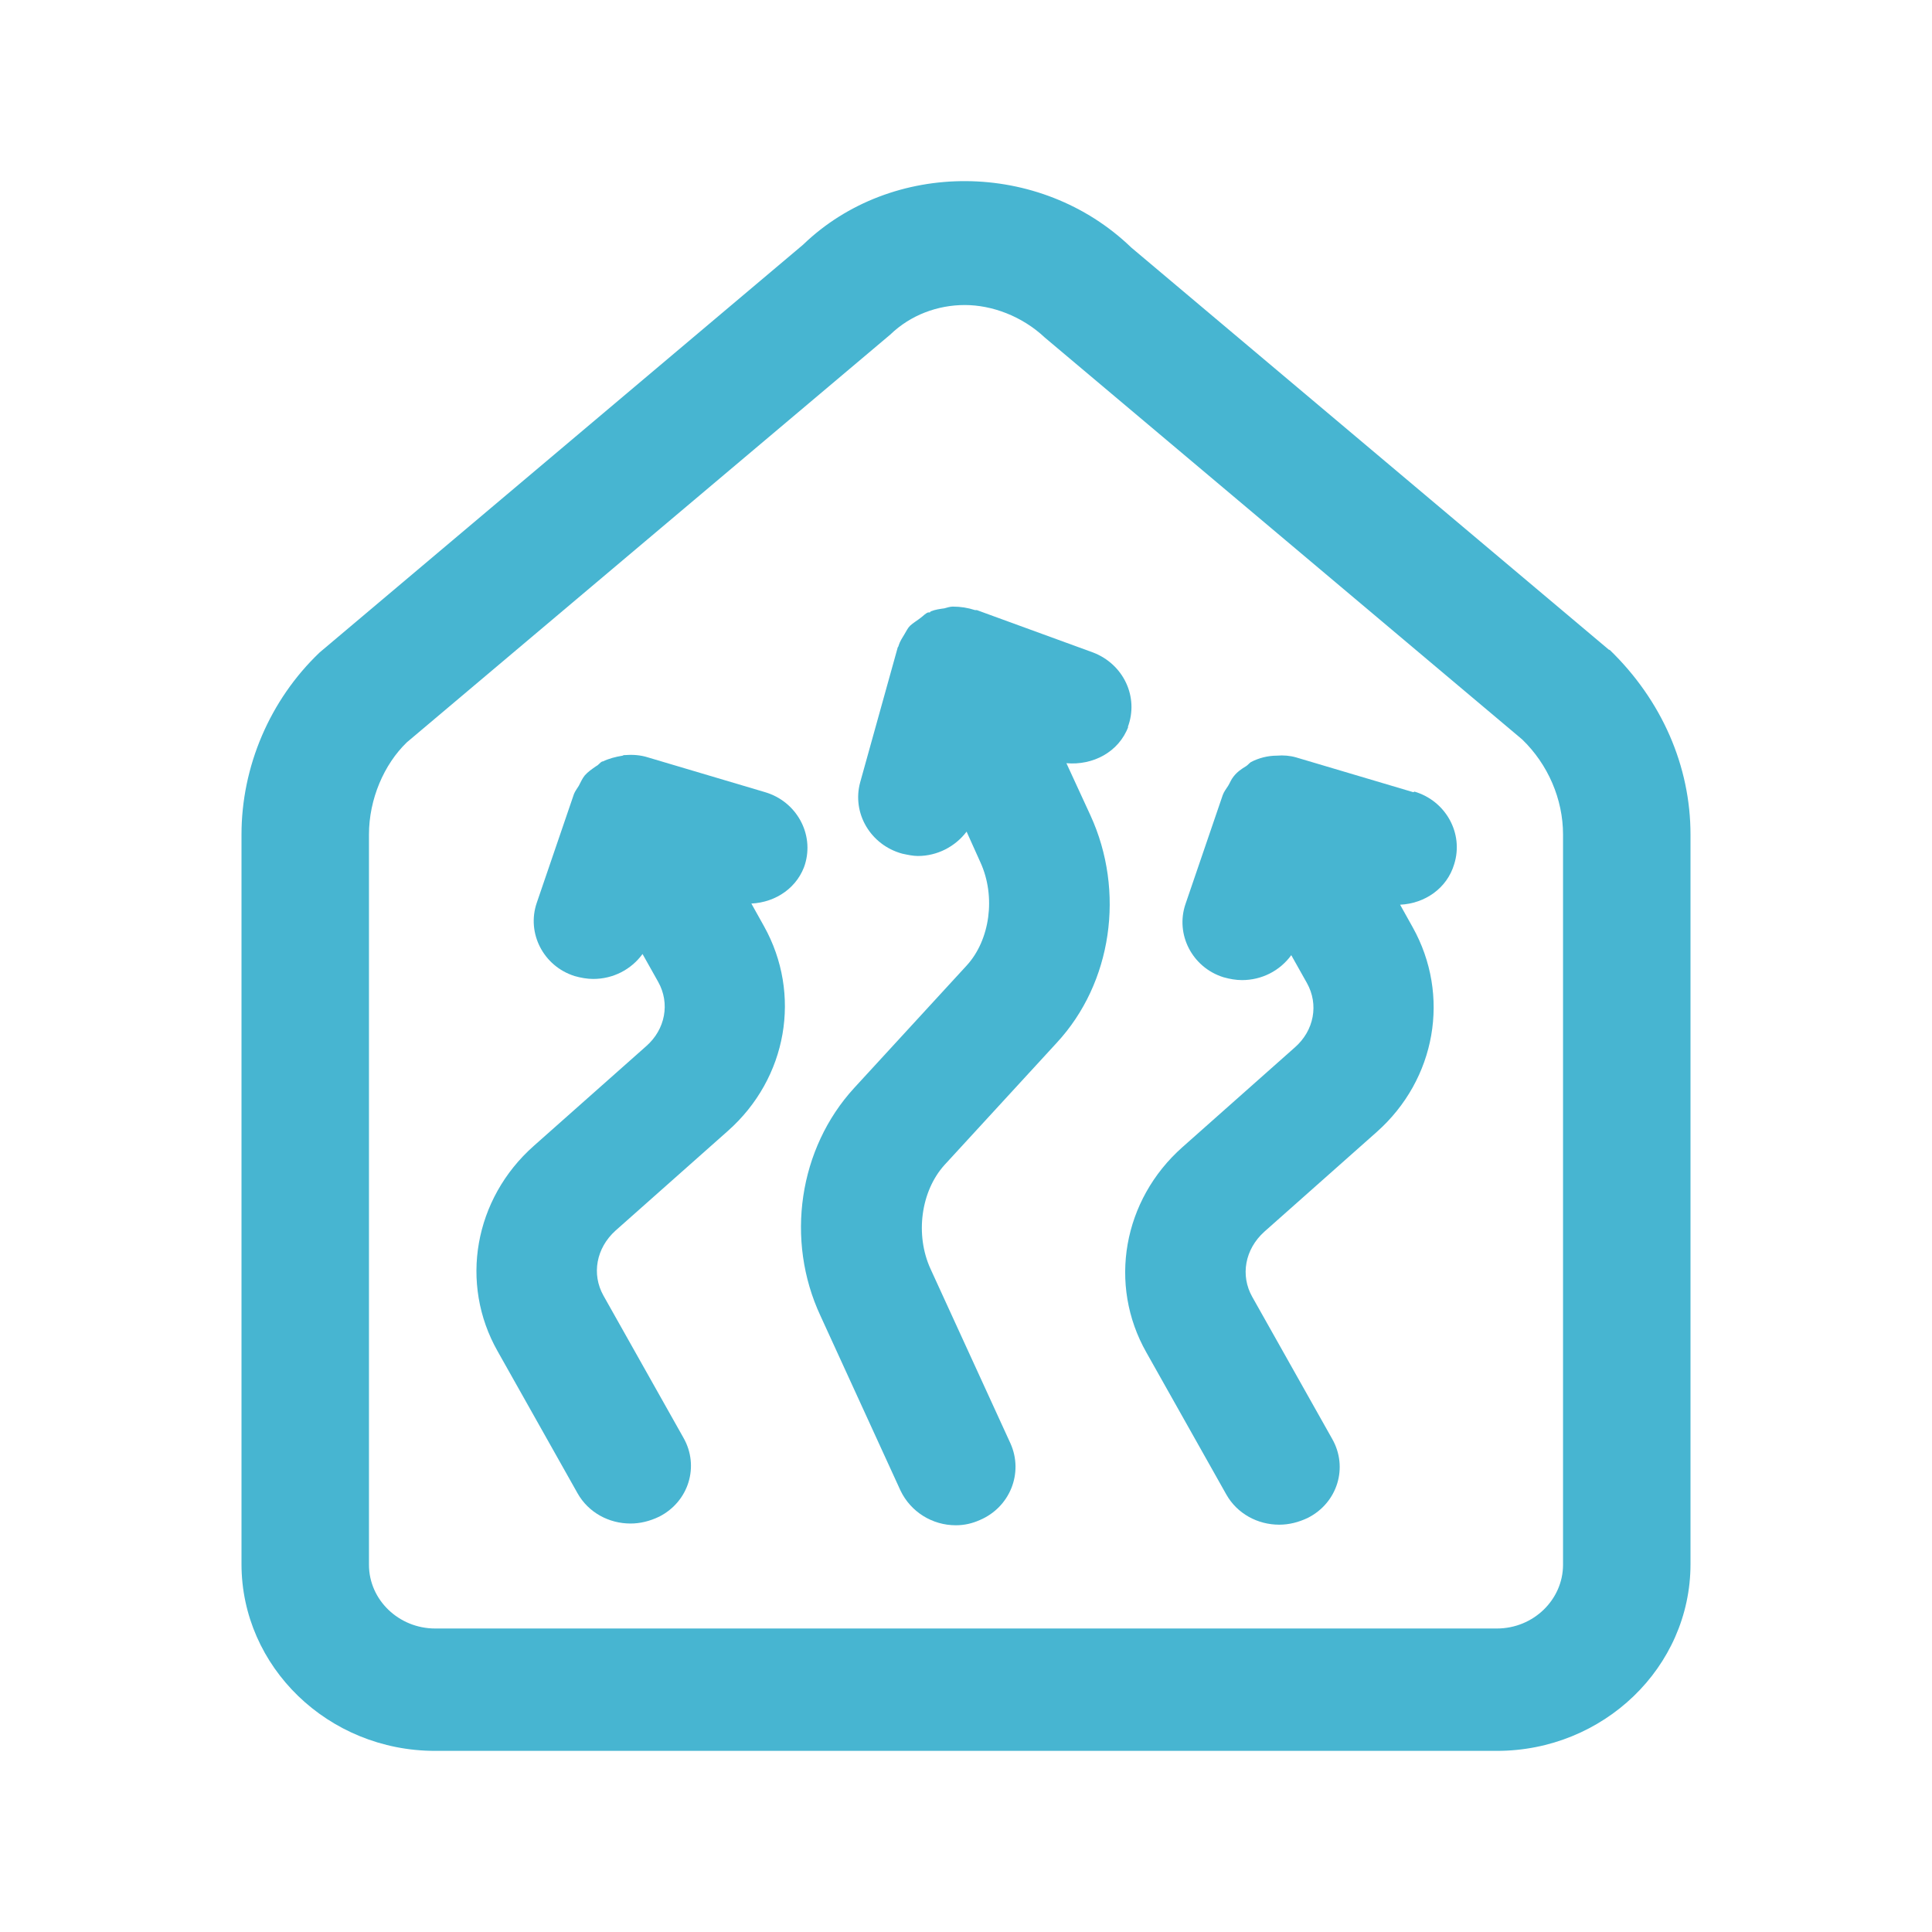
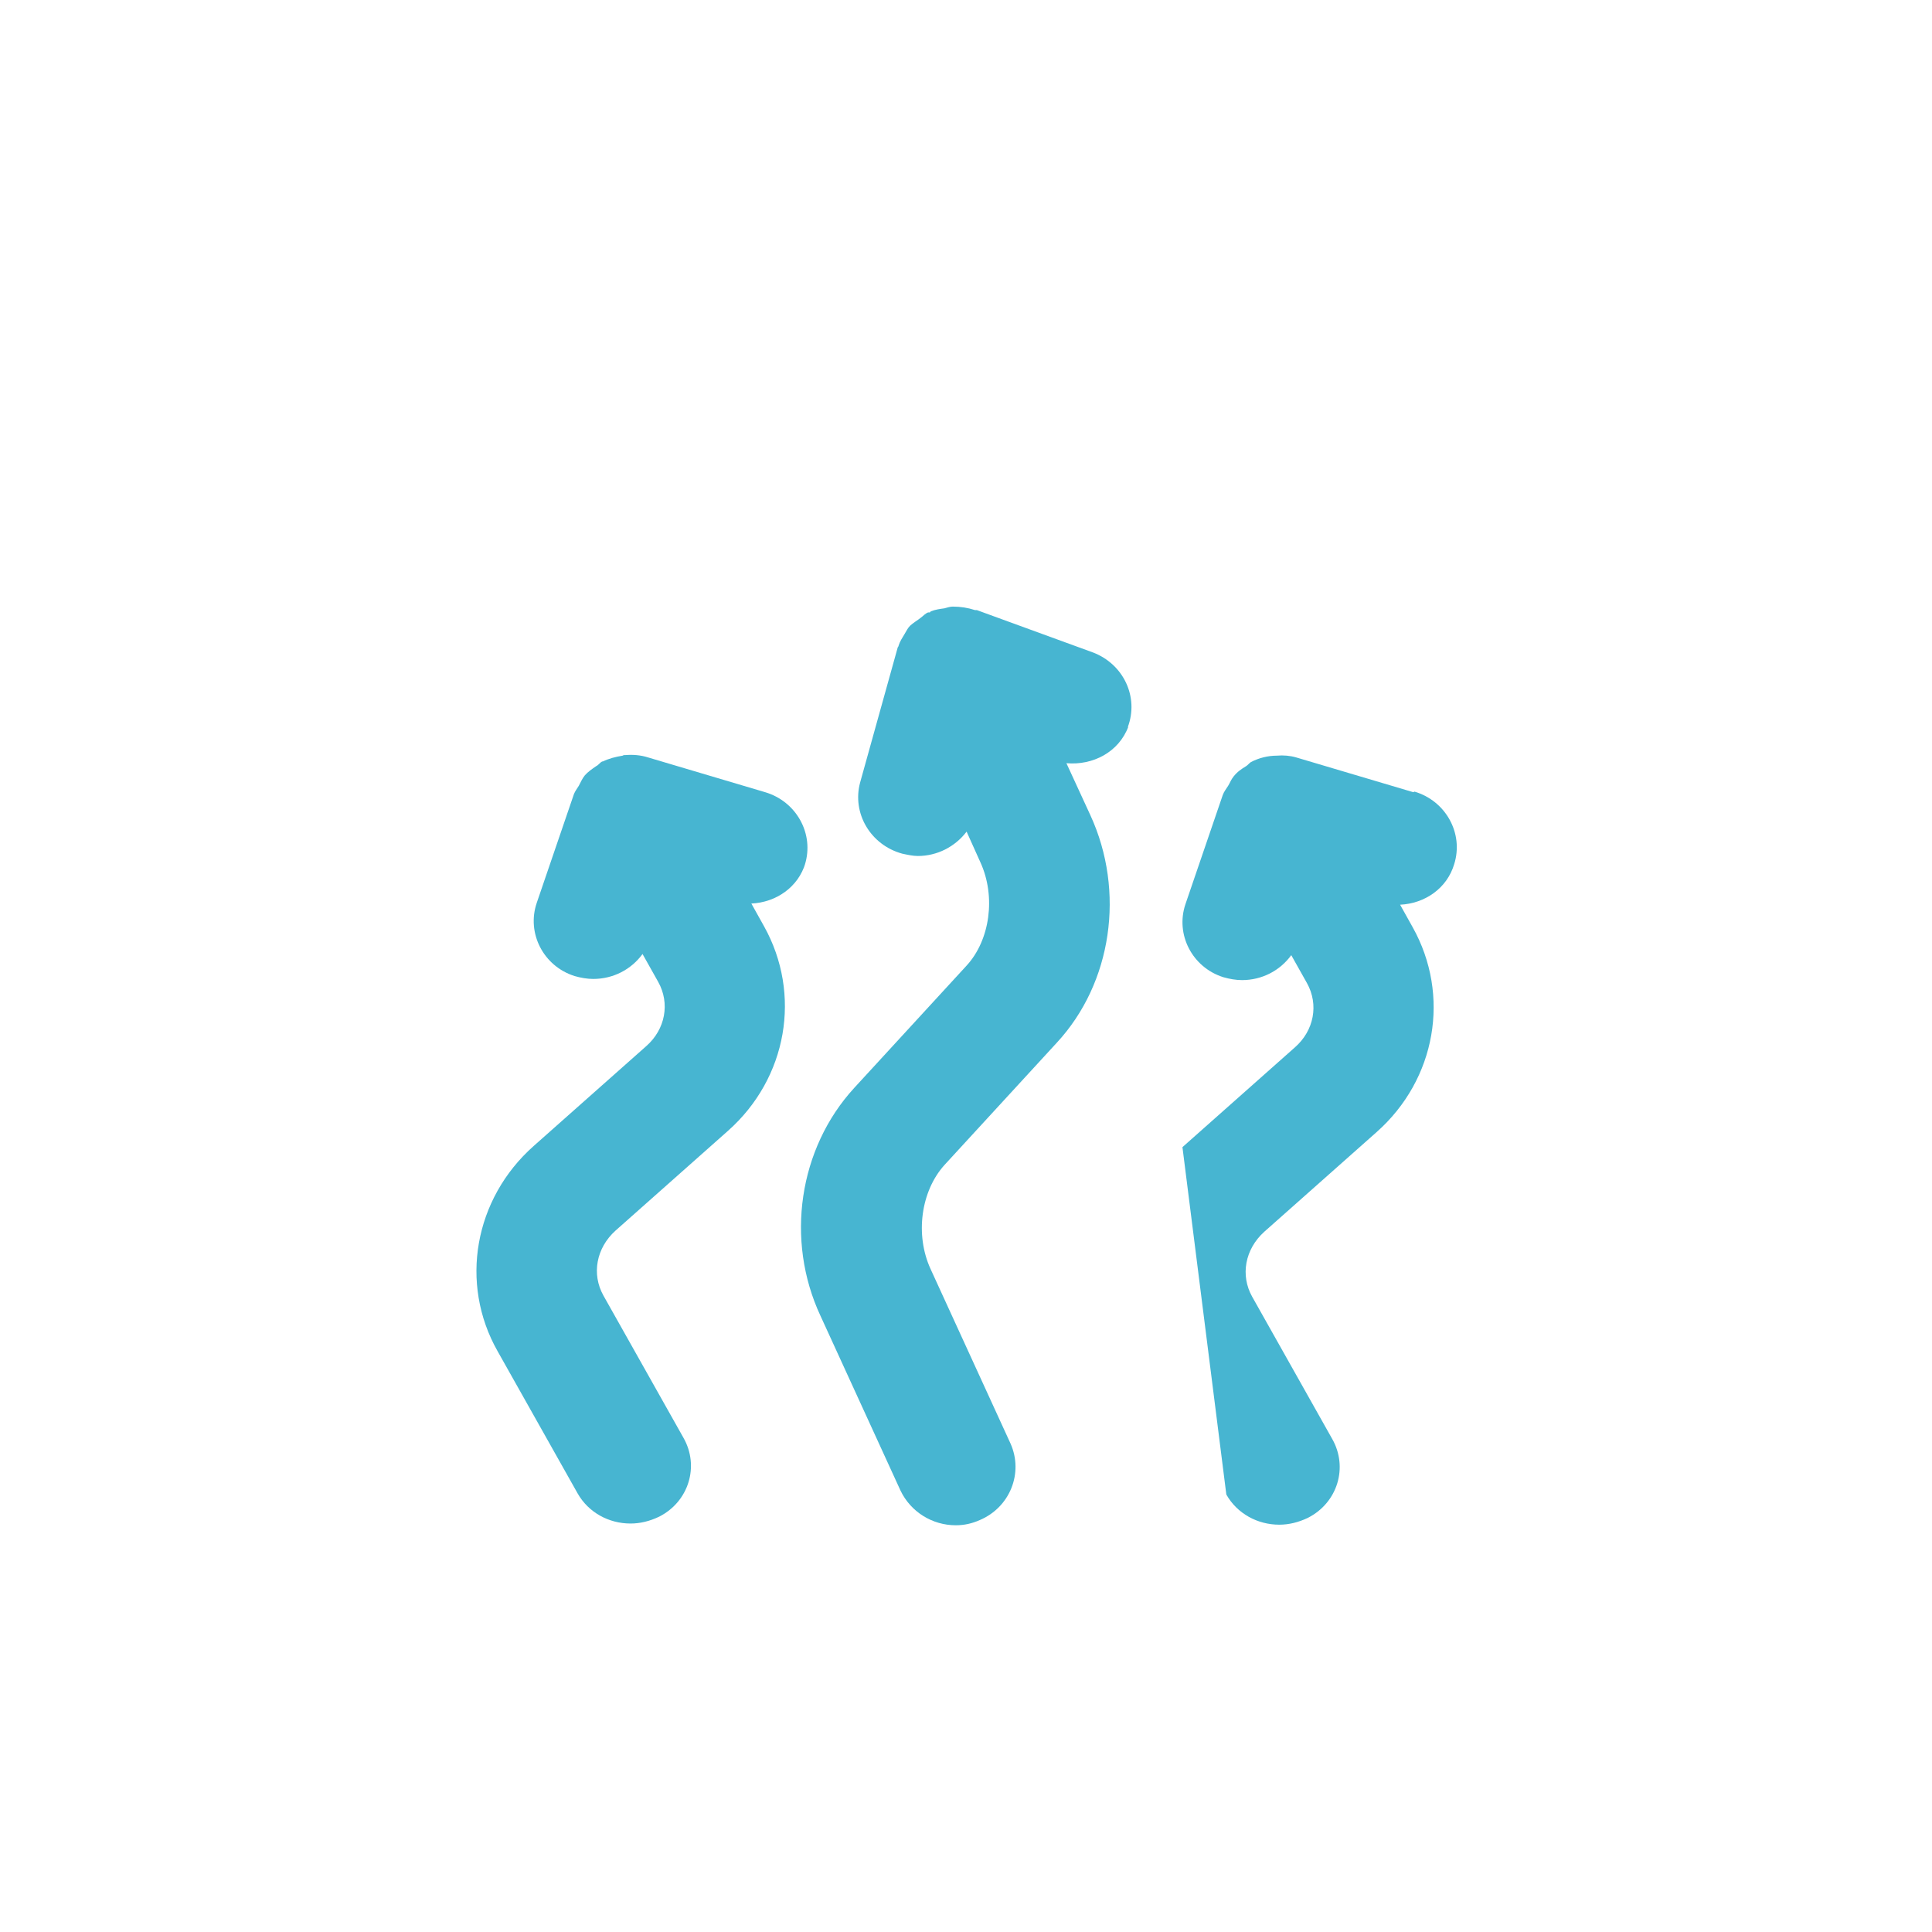
<svg xmlns="http://www.w3.org/2000/svg" width="120" height="120" viewBox="0 0 120 120" fill="none">
-   <path d="M99.959 40.379L70.27 15.379C64.593 9.904 55.369 9.904 49.88 15.199L19.855 40.523C16.755 43.477 15 47.62 15 51.834V97.151C15 103.527 20.378 108.75 27.025 108.75H92.975C99.585 108.75 105 103.563 105 97.151V51.834C105 47.62 103.245 43.513 99.959 40.343V40.379ZM97.083 97.187C97.083 99.348 95.253 101.149 92.975 101.149H27.025C24.784 101.149 22.917 99.384 22.917 97.187V51.834C22.917 49.637 23.851 47.475 25.27 46.107L55.295 20.783C56.564 19.558 58.245 18.946 59.925 18.946C61.606 18.946 63.473 19.63 64.892 20.963L94.544 45.927C96.149 47.475 97.083 49.637 97.083 51.834V97.187Z" fill="#47B5D1" />
  <path d="M49.992 53.707C50.589 51.798 49.469 49.781 47.527 49.205L40.245 47.043C39.797 46.899 39.311 46.863 38.863 46.899C38.863 46.899 38.863 46.899 38.826 46.899C38.788 46.899 38.714 46.899 38.676 46.935C38.228 47.007 37.817 47.115 37.444 47.295C37.444 47.295 37.444 47.295 37.407 47.295C37.257 47.367 37.183 47.512 37.033 47.584C36.772 47.764 36.51 47.944 36.324 48.16C36.174 48.34 36.062 48.592 35.95 48.808C35.838 48.989 35.726 49.133 35.651 49.313L33.336 56.085C32.701 57.958 33.747 60.011 35.689 60.624C36.062 60.732 36.473 60.804 36.846 60.804C38.079 60.804 39.199 60.227 39.909 59.255L40.88 60.984C41.627 62.317 41.328 63.938 40.133 64.983L33.149 71.178C29.452 74.457 28.519 79.716 30.909 83.93L35.876 92.756C36.548 93.945 37.817 94.629 39.162 94.629C39.759 94.629 40.357 94.485 40.954 94.197C42.784 93.26 43.456 91.063 42.448 89.298L37.481 80.472C36.734 79.139 37.033 77.518 38.228 76.438L45.212 70.242C48.909 66.964 49.805 61.74 47.452 57.526L46.668 56.121C48.199 56.049 49.581 55.112 50.029 53.599L49.992 53.707Z" fill="#47B5D1" />
  <path d="M70.046 45.17C70.755 43.297 69.784 41.244 67.88 40.523L60.672 37.894C60.672 37.894 60.672 37.894 60.635 37.894H60.56C60.112 37.749 59.664 37.677 59.178 37.677C58.992 37.677 58.805 37.749 58.656 37.785C58.394 37.822 58.095 37.858 57.834 37.966C57.834 37.966 57.759 38.002 57.759 38.038C57.759 38.038 57.685 38.038 57.647 38.038C57.461 38.11 57.349 38.254 57.199 38.362C56.975 38.542 56.714 38.686 56.527 38.866C56.378 39.01 56.303 39.19 56.191 39.37C56.041 39.623 55.892 39.839 55.817 40.091C55.817 40.163 55.743 40.199 55.743 40.271L53.427 48.592C52.905 50.501 54.062 52.483 56.041 53.023C56.378 53.095 56.714 53.167 57.012 53.167C58.208 53.167 59.328 52.591 60.037 51.654L60.896 53.563C61.867 55.689 61.494 58.39 60.037 59.975L53.054 67.576C49.618 71.323 48.759 77.014 50.963 81.733L55.929 92.576C56.564 93.909 57.909 94.737 59.365 94.737C59.888 94.737 60.373 94.629 60.859 94.413C62.726 93.621 63.585 91.495 62.764 89.658L57.797 78.815C56.826 76.69 57.199 73.988 58.656 72.367L65.639 64.766C69.075 61.056 69.896 55.364 67.73 50.645L66.237 47.404C67.88 47.548 69.486 46.719 70.083 45.134L70.046 45.17Z" fill="#47B5D1" />
-   <path d="M87.784 49.205L80.502 47.043C80.129 46.935 79.718 46.899 79.307 46.935C78.747 46.935 78.187 47.079 77.701 47.331C77.589 47.404 77.514 47.512 77.403 47.584C77.104 47.764 76.842 47.944 76.618 48.232C76.469 48.412 76.394 48.628 76.282 48.808C76.17 48.989 76.021 49.169 75.946 49.385L73.631 56.157C72.996 58.03 74.041 60.083 75.983 60.696C76.357 60.804 76.768 60.876 77.141 60.876C78.373 60.876 79.494 60.3 80.203 59.327L81.174 61.056C81.921 62.389 81.622 64.01 80.427 65.055L73.444 71.251C69.747 74.528 68.813 79.788 71.203 84.002L76.17 92.828C76.842 94.017 78.112 94.701 79.456 94.701C80.054 94.701 80.651 94.557 81.249 94.269C83.079 93.332 83.751 91.135 82.743 89.37L77.776 80.544C77.029 79.212 77.328 77.59 78.523 76.51L85.506 70.314C89.203 67.036 90.1 61.812 87.747 57.598L86.963 56.193C88.494 56.121 89.876 55.184 90.324 53.671C90.921 51.762 89.801 49.745 87.859 49.169L87.784 49.205Z" fill="#47B5D1" />
+   <path d="M87.784 49.205L80.502 47.043C80.129 46.935 79.718 46.899 79.307 46.935C78.747 46.935 78.187 47.079 77.701 47.331C77.589 47.404 77.514 47.512 77.403 47.584C77.104 47.764 76.842 47.944 76.618 48.232C76.469 48.412 76.394 48.628 76.282 48.808C76.17 48.989 76.021 49.169 75.946 49.385L73.631 56.157C72.996 58.03 74.041 60.083 75.983 60.696C76.357 60.804 76.768 60.876 77.141 60.876C78.373 60.876 79.494 60.3 80.203 59.327L81.174 61.056C81.921 62.389 81.622 64.01 80.427 65.055L73.444 71.251L76.17 92.828C76.842 94.017 78.112 94.701 79.456 94.701C80.054 94.701 80.651 94.557 81.249 94.269C83.079 93.332 83.751 91.135 82.743 89.37L77.776 80.544C77.029 79.212 77.328 77.59 78.523 76.51L85.506 70.314C89.203 67.036 90.1 61.812 87.747 57.598L86.963 56.193C88.494 56.121 89.876 55.184 90.324 53.671C90.921 51.762 89.801 49.745 87.859 49.169L87.784 49.205Z" fill="#47B5D1" />
</svg>